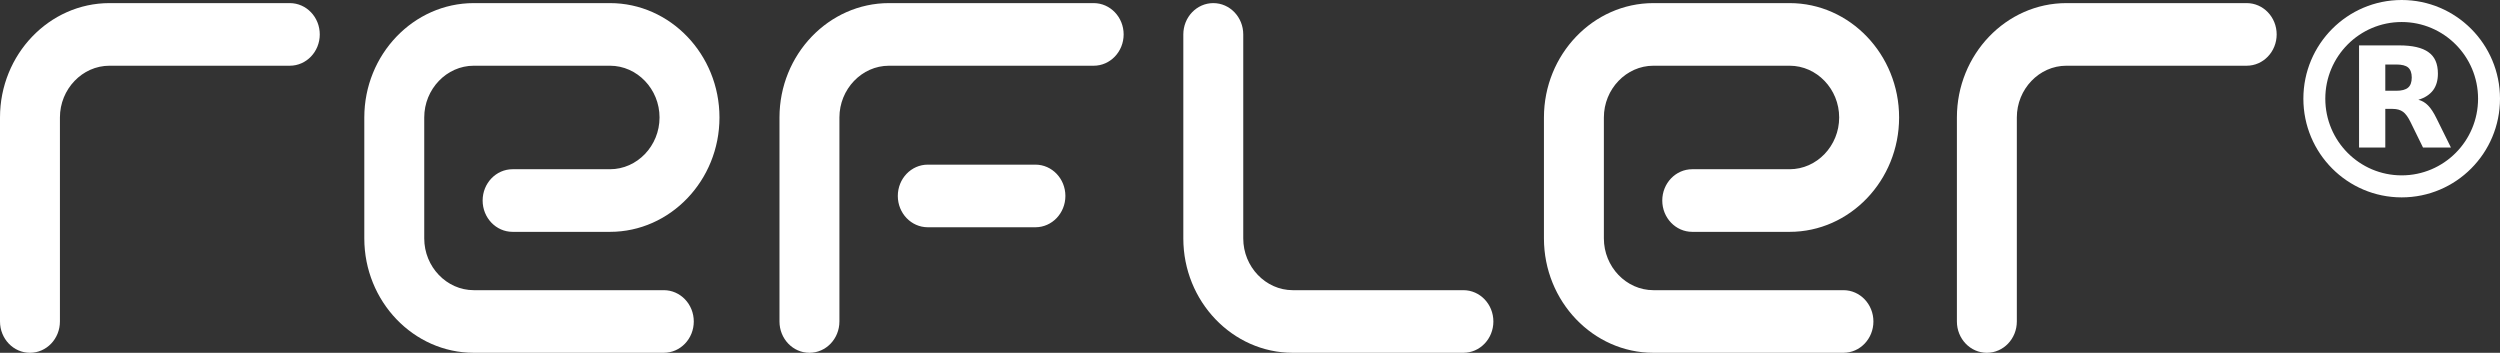
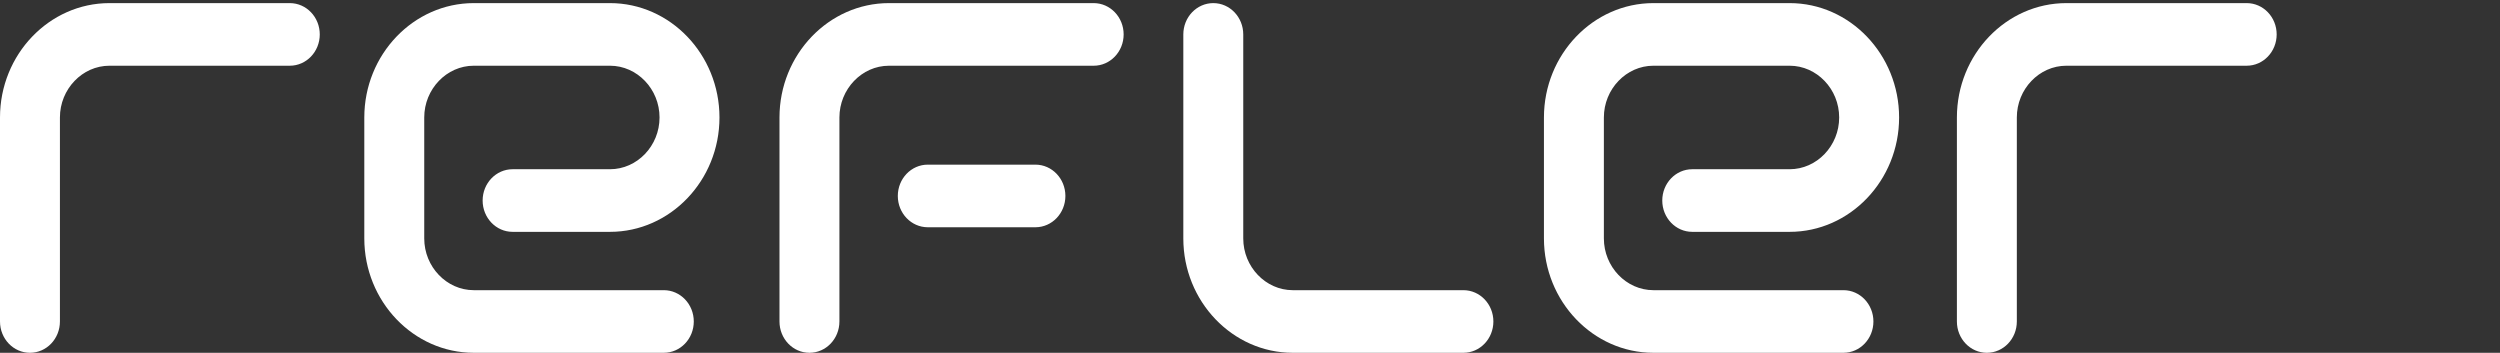
<svg xmlns="http://www.w3.org/2000/svg" version="1.1" viewBox="32 66 411 58" width="411" height="58">
  <rect x="32" y="66" width="411" height="58" fill="#333333" stroke="none" />
  <defs />
  <g id="Canvas_1" fill="none" fill-opacity="1" stroke-opacity="1" stroke-dasharray="none" stroke="none">
    <title>Canvas 1</title>
    <g id="Canvas_1_Layer_1">
      <title>Layer 1</title>
      <g id="Graphic_4">
        <path d="M 226.538 71.658 C 226.538 68.816 228.744 66.511 231.464 66.511 C 234.185 66.511 236.391 68.816 236.391 71.658 L 236.391 105.197 C 236.391 107.53 237.309 109.656 238.788 111.2 C 240.265 112.744 242.3 113.705 244.533 113.705 L 272.585 113.705 C 275.306 113.705 277.512 116.01 277.512 118.853 C 277.512 121.695 275.306 124 272.585 124 L 244.533 124 C 239.58 124 235.08 121.885 231.821 118.479 C 228.561 115.075 226.538 110.372 226.538 105.197 Z M 310.203 104.116 C 307.483 104.116 305.277 101.811 305.277 98.968 C 305.277 96.125 307.483 93.821 310.203 93.821 L 326.218 93.821 C 328.451 93.821 330.485 92.862 331.963 91.317 C 333.441 89.772 334.36 87.646 334.36 85.313 C 334.36 82.979 333.442 80.853 331.964 79.309 C 330.486 77.765 328.451 76.805 326.218 76.805 L 303.819 76.805 C 301.587 76.805 299.552 77.765 298.074 79.31 C 296.596 80.853 295.677 82.98 295.677 85.313 L 295.677 105.197 C 295.677 107.529 296.595 109.656 298.074 111.199 C 299.552 112.744 301.587 113.704 303.819 113.704 L 335.064 113.704 C 337.785 113.704 339.99 116.009 339.99 118.852 C 339.99 121.695 337.785 123.999 335.064 123.999 L 303.819 123.999 C 298.867 123.999 294.366 121.884 291.108 118.479 C 287.848 115.074 285.824 110.372 285.824 105.197 L 285.824 85.313 C 285.824 80.138 287.848 75.436 291.108 72.031 C 294.366 68.625 298.867 66.511 303.819 66.511 L 326.218 66.511 C 331.171 66.511 335.671 68.625 338.93 72.031 C 342.189 75.435 344.213 80.136 344.213 85.313 C 344.213 90.488 342.189 95.19 338.93 98.595 C 335.671 102.001 331.171 104.116 326.218 104.116 Z M 202.224 93.067 C 204.945 93.067 207.151 95.371 207.151 98.214 C 207.151 101.057 204.945 103.361 202.224 103.361 L 184.526 103.361 C 181.805 103.361 179.6 101.057 179.6 98.214 C 179.6 95.371 181.805 93.067 184.526 93.067 Z M 211.8 66.511 C 214.521 66.511 216.727 68.816 216.727 71.658 C 216.727 74.501 214.521 76.806 211.8 76.806 L 178.142 76.806 C 175.913 76.806 173.879 77.766 172.399 79.312 C 170.921 80.858 170 82.984 170 85.314 L 170 118.852 C 170 121.695 167.794 123.999 165.074 123.999 C 162.353 123.999 160.147 121.695 160.147 118.852 L 160.147 85.314 C 160.147 80.142 162.173 75.44 165.433 72.033 C 168.692 68.628 173.193 66.511 178.142 66.511 Z M 41.852 118.852 C 41.852 121.695 39.647 123.999 36.926 123.999 C 34.206 123.999 32 121.695 32 118.852 L 32 85.313 C 32 80.138 34.023 75.436 37.283 72.031 C 40.542 68.625 45.042 66.511 49.995 66.511 L 79.643 66.511 C 82.364 66.511 84.57 68.815 84.57 71.658 C 84.57 74.501 82.364 76.805 79.643 76.805 L 49.995 76.805 C 47.762 76.805 45.727 77.765 44.25 79.31 C 42.772 80.853 41.852 82.98 41.852 85.313 Z M 116.271 104.116 C 113.551 104.116 111.345 101.811 111.345 98.968 C 111.345 96.125 113.551 93.821 116.271 93.821 L 132.286 93.821 C 134.519 93.821 136.553 92.862 138.031 91.317 C 139.509 89.772 140.428 87.646 140.428 85.313 C 140.428 82.979 139.51 80.853 138.032 79.309 C 136.554 77.765 134.519 76.805 132.286 76.805 L 109.887 76.805 C 107.655 76.805 105.62 77.765 104.142 79.31 C 102.664 80.853 101.745 82.98 101.745 85.313 L 101.745 105.197 C 101.745 107.529 102.663 109.655 104.142 111.199 C 105.62 112.744 107.655 113.704 109.887 113.704 L 141.131 113.704 C 143.852 113.704 146.058 116.009 146.058 118.852 C 146.058 121.695 143.852 123.999 141.131 123.999 L 109.887 123.999 C 104.935 123.999 100.434 121.884 97.176 118.479 C 93.916 115.073 91.892 110.37 91.892 105.197 L 91.892 85.313 C 91.892 80.138 93.916 75.436 97.176 72.031 C 100.434 68.626 104.935 66.511 109.887 66.511 L 132.286 66.511 C 137.238 66.511 141.739 68.625 144.999 72.031 C 148.257 75.435 150.281 80.137 150.281 85.313 C 150.281 90.488 148.257 95.19 144.998 98.595 C 141.739 102.001 137.238 104.116 132.286 104.116 Z M 363.567 118.852 C 363.567 121.695 361.361 123.999 358.64 123.999 C 355.92 123.999 353.714 121.695 353.714 118.852 L 353.714 85.313 C 353.714 80.138 355.738 75.436 358.997 72.031 C 362.256 68.625 366.756 66.511 371.709 66.511 L 401.357 66.511 C 404.078 66.511 406.284 68.815 406.284 71.658 C 406.284 74.501 404.078 76.805 401.357 76.805 L 371.709 76.805 C 369.476 76.805 367.441 77.765 365.964 79.31 C 364.486 80.853 363.567 82.98 363.567 85.313 Z" fill="#fff" />
      </g>
      <g id="Graphic_3">
-         <path d="M 426.837 69.62 C 419.902 69.62 414.28 75.263 414.28 82.225 C 414.28 89.187 419.902 94.83 426.837 94.83 C 433.772 94.83 439.394 89.187 439.394 82.225 C 439.394 75.263 433.772 69.62 426.837 69.62 Z M 410.674 82.225 C 410.674 73.264 417.91 66 426.837 66 C 435.764 66 443 73.264 443 82.225 C 443 91.186 435.764 98.45 426.837 98.45 C 417.91 98.45 410.674 91.186 410.674 82.225 Z" fill="#fff" />
-       </g>
+         </g>
      <g id="Graphic_2">
-         <path d="M 425.961 80.922 C 426.853 80.922 427.502 80.743 427.892 80.401 C 428.281 80.075 428.492 79.521 428.492 78.739 C 428.492 77.974 428.281 77.436 427.892 77.094 C 427.502 76.768 426.853 76.605 425.961 76.605 L 424.143 76.605 L 424.143 80.922 Z M 424.143 83.903 L 424.143 90.255 L 419.827 90.255 L 419.827 73.462 L 426.415 73.462 C 428.622 73.462 430.228 73.836 431.25 74.586 C 432.289 75.319 432.792 76.491 432.792 78.104 C 432.792 79.212 432.532 80.124 431.997 80.84 C 431.461 81.541 430.666 82.078 429.579 82.404 C 430.18 82.551 430.699 82.86 431.169 83.333 C 431.64 83.805 432.11 84.522 432.581 85.499 L 434.934 90.255 L 430.342 90.255 L 428.297 86.085 C 427.892 85.255 427.47 84.668 427.048 84.375 C 426.626 84.066 426.058 83.903 425.36 83.903 Z" fill="#fff" />
-       </g>
+         </g>
    </g>
  </g>
</svg>